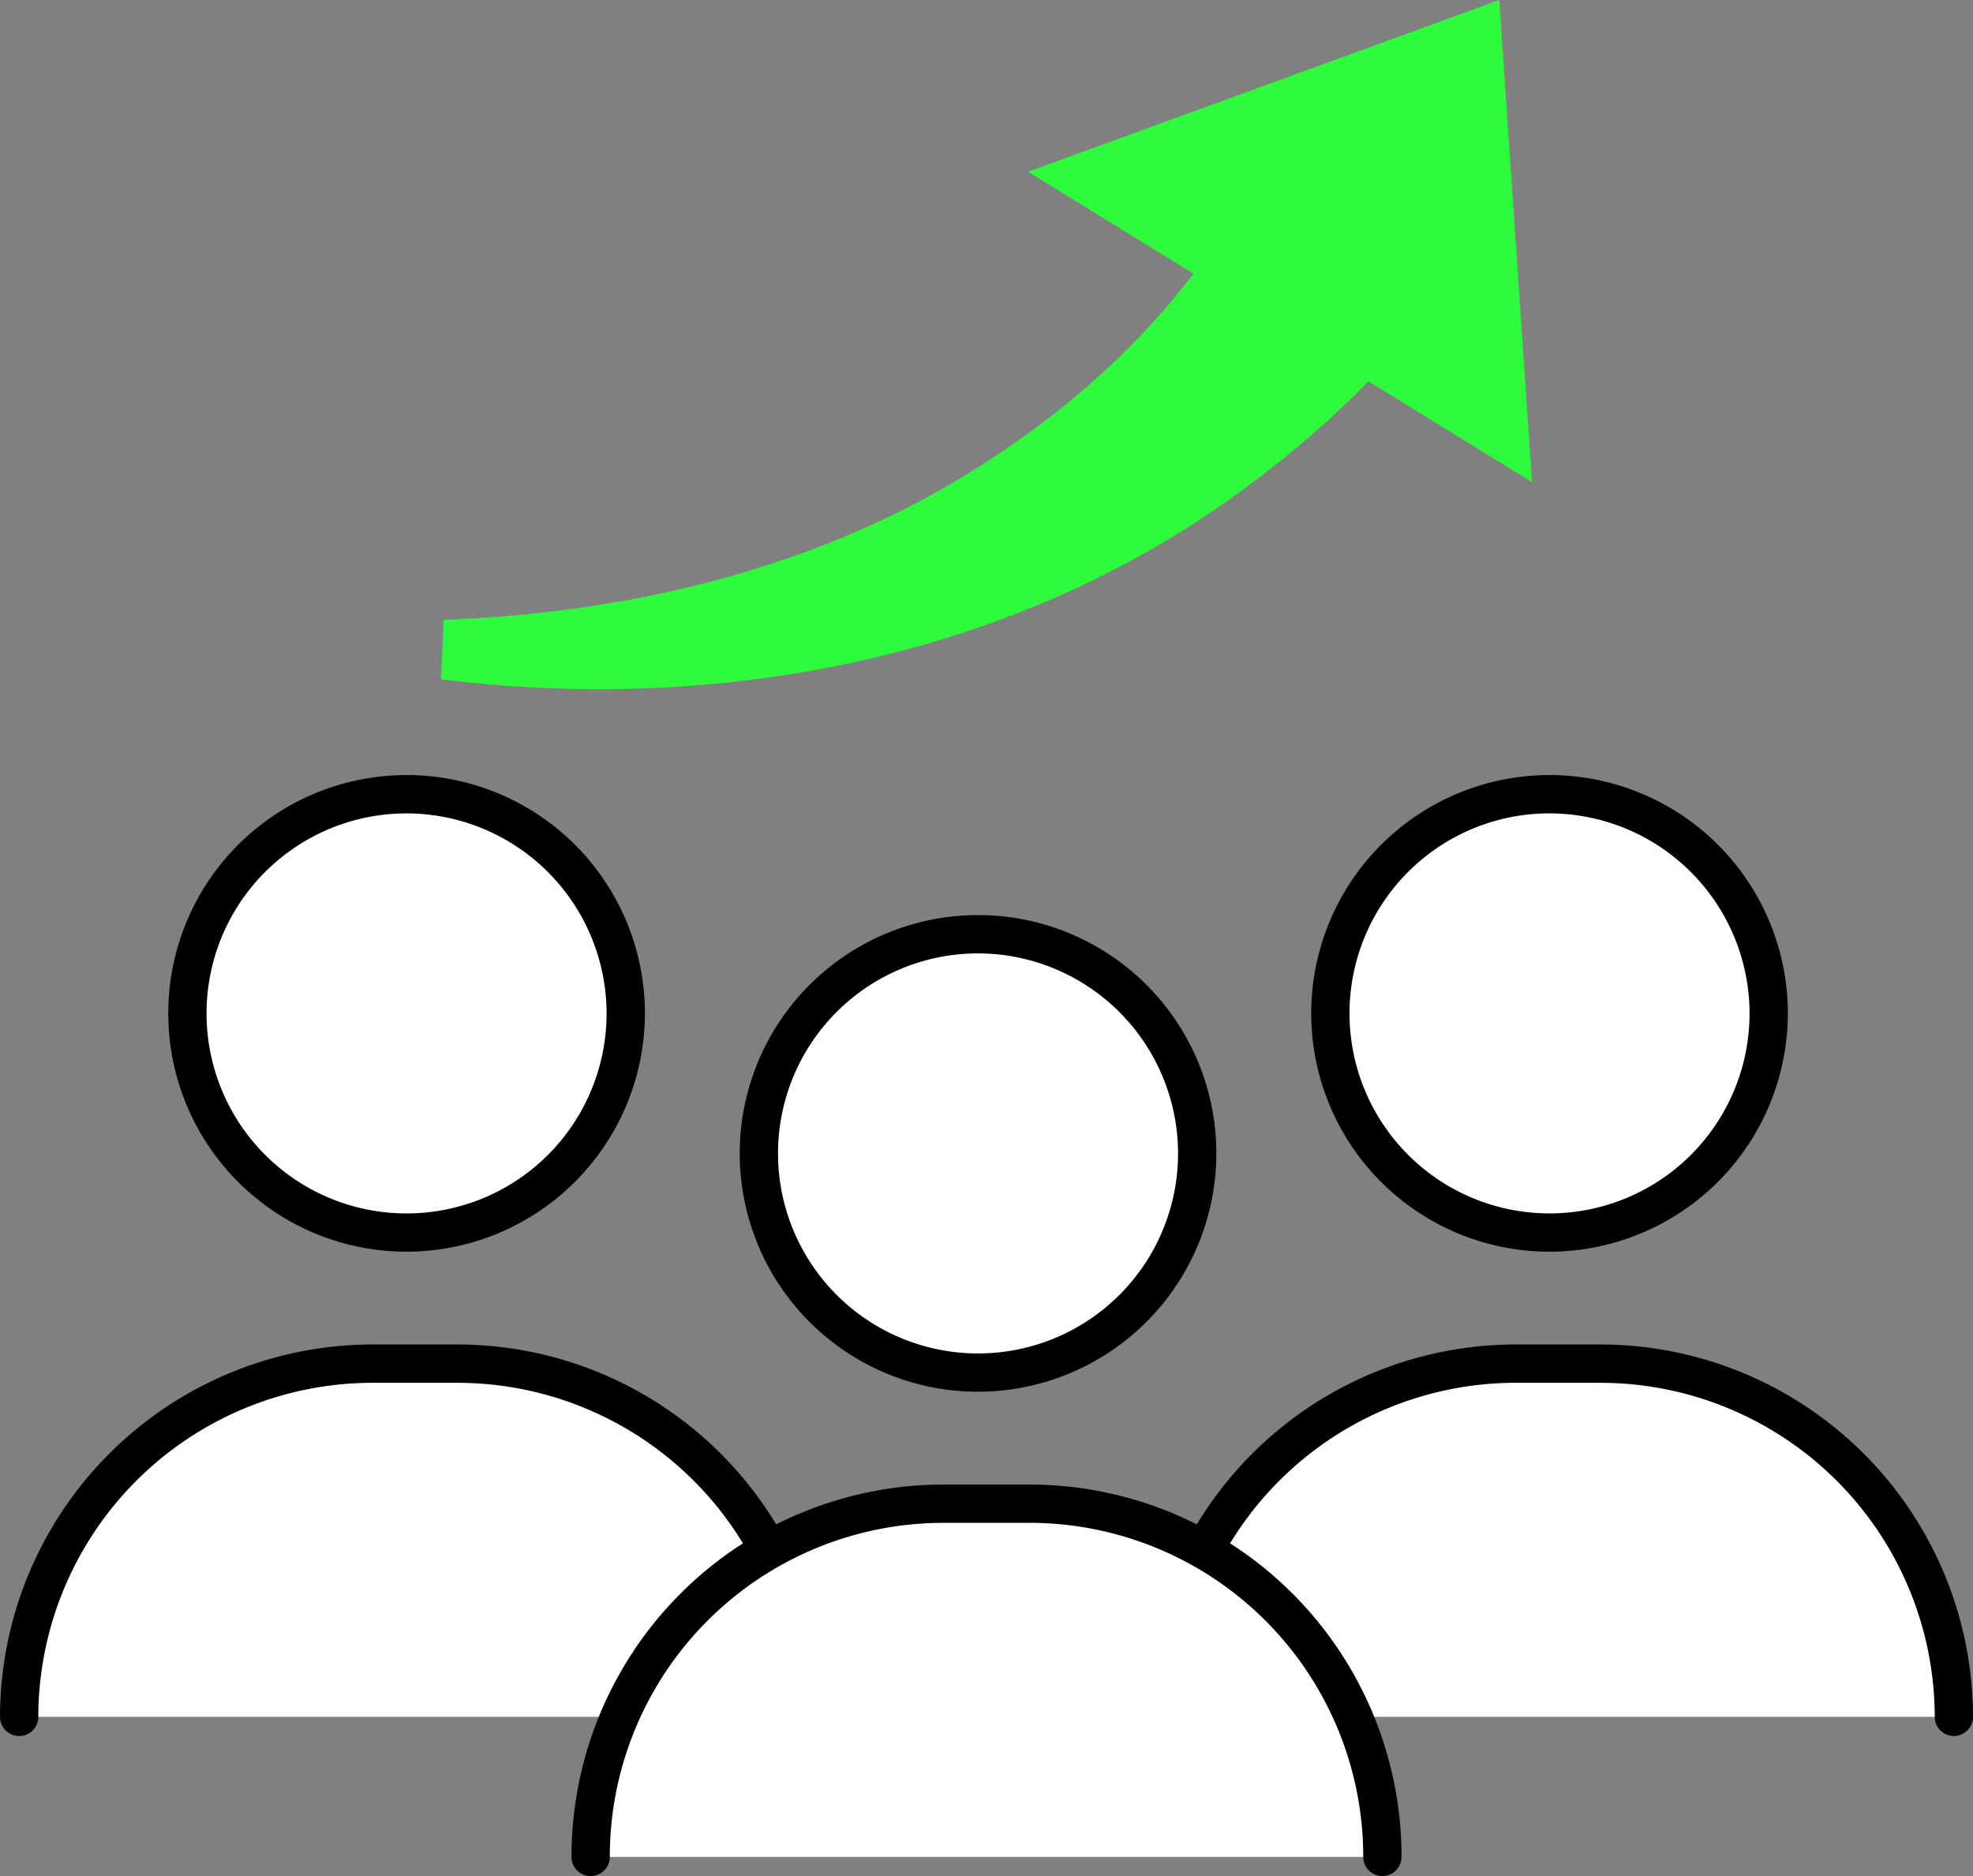
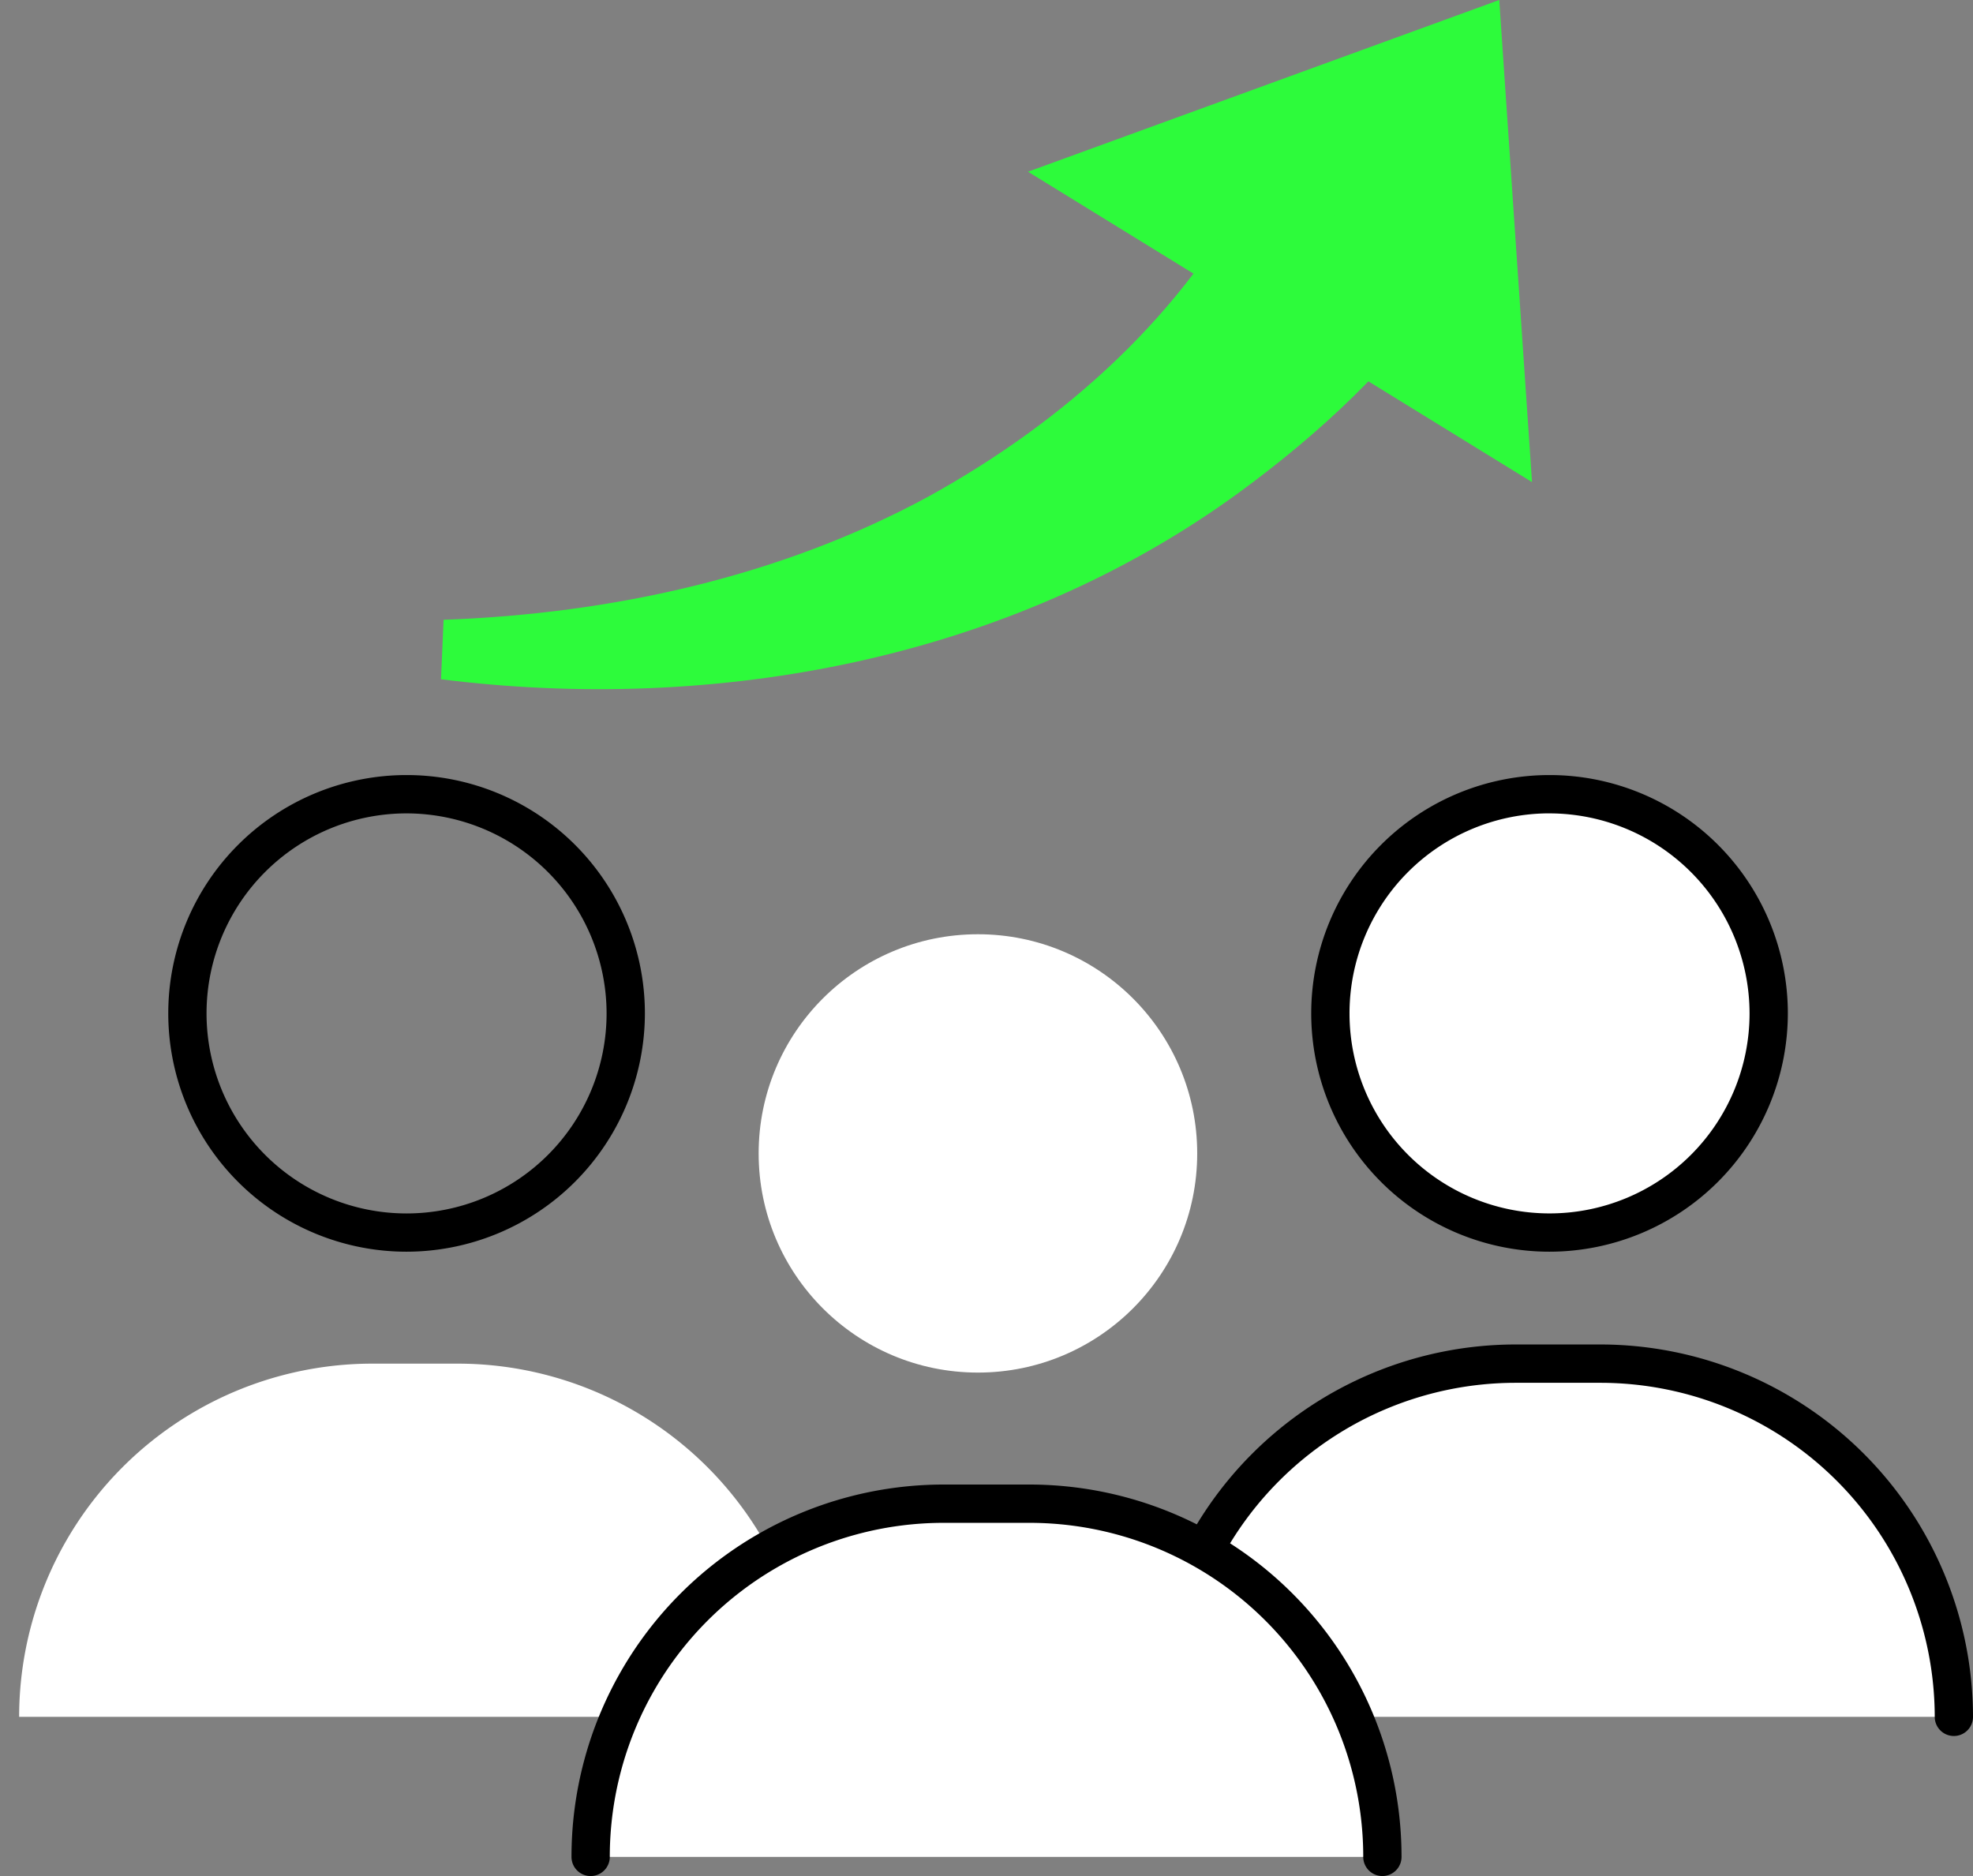
<svg xmlns="http://www.w3.org/2000/svg" width="237.31" height="225.638" viewBox="0 0 237.31 225.638">
  <rect x="0" y="0" width="237.31" height="225.638" fill="#808080" stroke="none" />
  <g id="協力" transform="translate(-14.576 -10.115)">
    <g id="Group_15263" data-name="Group 15263" transform="translate(14.576 103.335)">
      <g id="Group_15256" data-name="Group 15256">
        <g id="Group_15254" data-name="Group 15254" transform="translate(0 68.487)">
          <path id="Path_109311" data-name="Path 109311" d="M16.826,212.833a42.493,42.493,0,0,1,42.505-42.482H69.55a42.493,42.493,0,0,1,42.505,42.482" transform="translate(-14.523 -168.048)" fill="#fff" />
-           <path id="Path_109312" data-name="Path 109312" d="M112.108,215.189a2.3,2.3,0,0,1-2.3-2.3,40.236,40.236,0,0,0-40.2-40.179H59.384a40.236,40.236,0,0,0-40.2,40.179,2.3,2.3,0,0,1-4.606,0A44.847,44.847,0,0,1,59.384,168.1H69.6a44.848,44.848,0,0,1,44.808,44.785A2.3,2.3,0,0,1,112.108,215.189Z" transform="translate(-14.576 -168.101)" />
        </g>
        <g id="Group_15255" data-name="Group 15255" transform="translate(20.21)">
-           <ellipse id="Ellipse_313" data-name="Ellipse 313" cx="26.375" cy="26.36" rx="26.375" ry="26.36" transform="translate(2.302 2.303)" fill="#fff" />
          <path id="Path_109313" data-name="Path 109313" d="M63,158.517a28.664,28.664,0,1,1,28.678-28.664A28.7,28.7,0,0,1,63,158.517ZM63,105.8A24.058,24.058,0,1,0,87.07,129.854,24.091,24.091,0,0,0,63,105.8Z" transform="translate(-34.321 -101.19)" />
        </g>
      </g>
      <g id="Group_15259" data-name="Group 15259" transform="translate(137.474)">
        <g id="Group_15257" data-name="Group 15257" transform="translate(0 68.487)">
          <path id="Path_109314" data-name="Path 109314" d="M151.136,212.833a42.493,42.493,0,0,1,42.505-42.482H203.86a42.493,42.493,0,0,1,42.505,42.482" transform="translate(-148.833 -168.048)" fill="#fff" />
          <path id="Path_109315" data-name="Path 109315" d="M246.42,215.189a2.3,2.3,0,0,1-2.3-2.3,40.236,40.236,0,0,0-40.2-40.179H193.694a40.236,40.236,0,0,0-40.2,40.179,2.3,2.3,0,0,1-4.606,0A44.848,44.848,0,0,1,193.694,168.1h10.219a44.848,44.848,0,0,1,44.809,44.785A2.3,2.3,0,0,1,246.42,215.189Z" transform="translate(-148.886 -168.101)" />
        </g>
        <g id="Group_15258" data-name="Group 15258" transform="translate(20.21)">
          <ellipse id="Ellipse_314" data-name="Ellipse 314" cx="26.375" cy="26.36" rx="26.375" ry="26.36" transform="translate(2.303 2.303)" fill="#fff" />
          <path id="Path_109316" data-name="Path 109316" d="M197.309,158.517a28.664,28.664,0,1,1,28.678-28.664A28.7,28.7,0,0,1,197.309,158.517Zm0-52.721a24.058,24.058,0,1,0,24.072,24.058A24.092,24.092,0,0,0,197.309,105.8Z" transform="translate(-168.631 -101.19)" />
        </g>
      </g>
      <g id="Group_15262" data-name="Group 15262" transform="translate(68.737 16.843)">
        <g id="Group_15260" data-name="Group 15260" transform="translate(0 68.486)">
          <path id="Path_109317" data-name="Path 109317" d="M83.981,229.288a42.464,42.464,0,0,1,42.505-42.482h10.219a42.463,42.463,0,0,1,42.505,42.482" transform="translate(-81.678 -184.502)" fill="#fff" />
          <path id="Path_109318" data-name="Path 109318" d="M179.263,231.644a2.3,2.3,0,0,1-2.3-2.3,40.161,40.161,0,0,0-40.2-40.18H126.539a40.161,40.161,0,0,0-40.2,40.18,2.3,2.3,0,0,1-4.606,0,44.769,44.769,0,0,1,44.808-44.786h10.219a44.768,44.768,0,0,1,44.808,44.786A2.3,2.3,0,0,1,179.263,231.644Z" transform="translate(-81.731 -184.555)" />
        </g>
        <g id="Group_15261" data-name="Group 15261" transform="translate(20.209)">
          <ellipse id="Ellipse_315" data-name="Ellipse 315" cx="26.375" cy="26.36" rx="26.375" ry="26.36" transform="translate(2.303 2.303)" fill="#fff" />
-           <path id="Path_109319" data-name="Path 109319" d="M130.153,174.972a28.664,28.664,0,1,1,28.678-28.664A28.7,28.7,0,0,1,130.153,174.972Zm0-52.721a24.058,24.058,0,1,0,24.072,24.058A24.093,24.093,0,0,0,130.153,122.251Z" transform="translate(-101.475 -117.645)" />
        </g>
      </g>
    </g>
    <g id="Group_15265" data-name="Group 15265" transform="translate(67.62 10.115)">
      <g id="Group_15264" data-name="Group 15264" transform="translate(70.605)">
        <path id="Path_109320" data-name="Path 109320" d="M135.38,30.769l56.68-20.655L196,68.1Z" transform="translate(-135.38 -10.115)" fill="#2dfb3b" />
      </g>
      <path id="Path_109321" data-name="Path 109321" d="M187.872,43.227c-6.686,10.18-15.88,18.621-25.6,25.726C134.744,88.976,99.534,95.477,66.4,91.33l.309-7.154c20.28-.726,40.629-5.22,58.314-14.821,16.42-9.062,30.861-21.984,39.336-38.685-.3-.47,23.493,12.657,23.514,12.557Z" transform="translate(-66.399 -9.631)" fill="#2dfb3b" />
    </g>
  </g>
</svg>